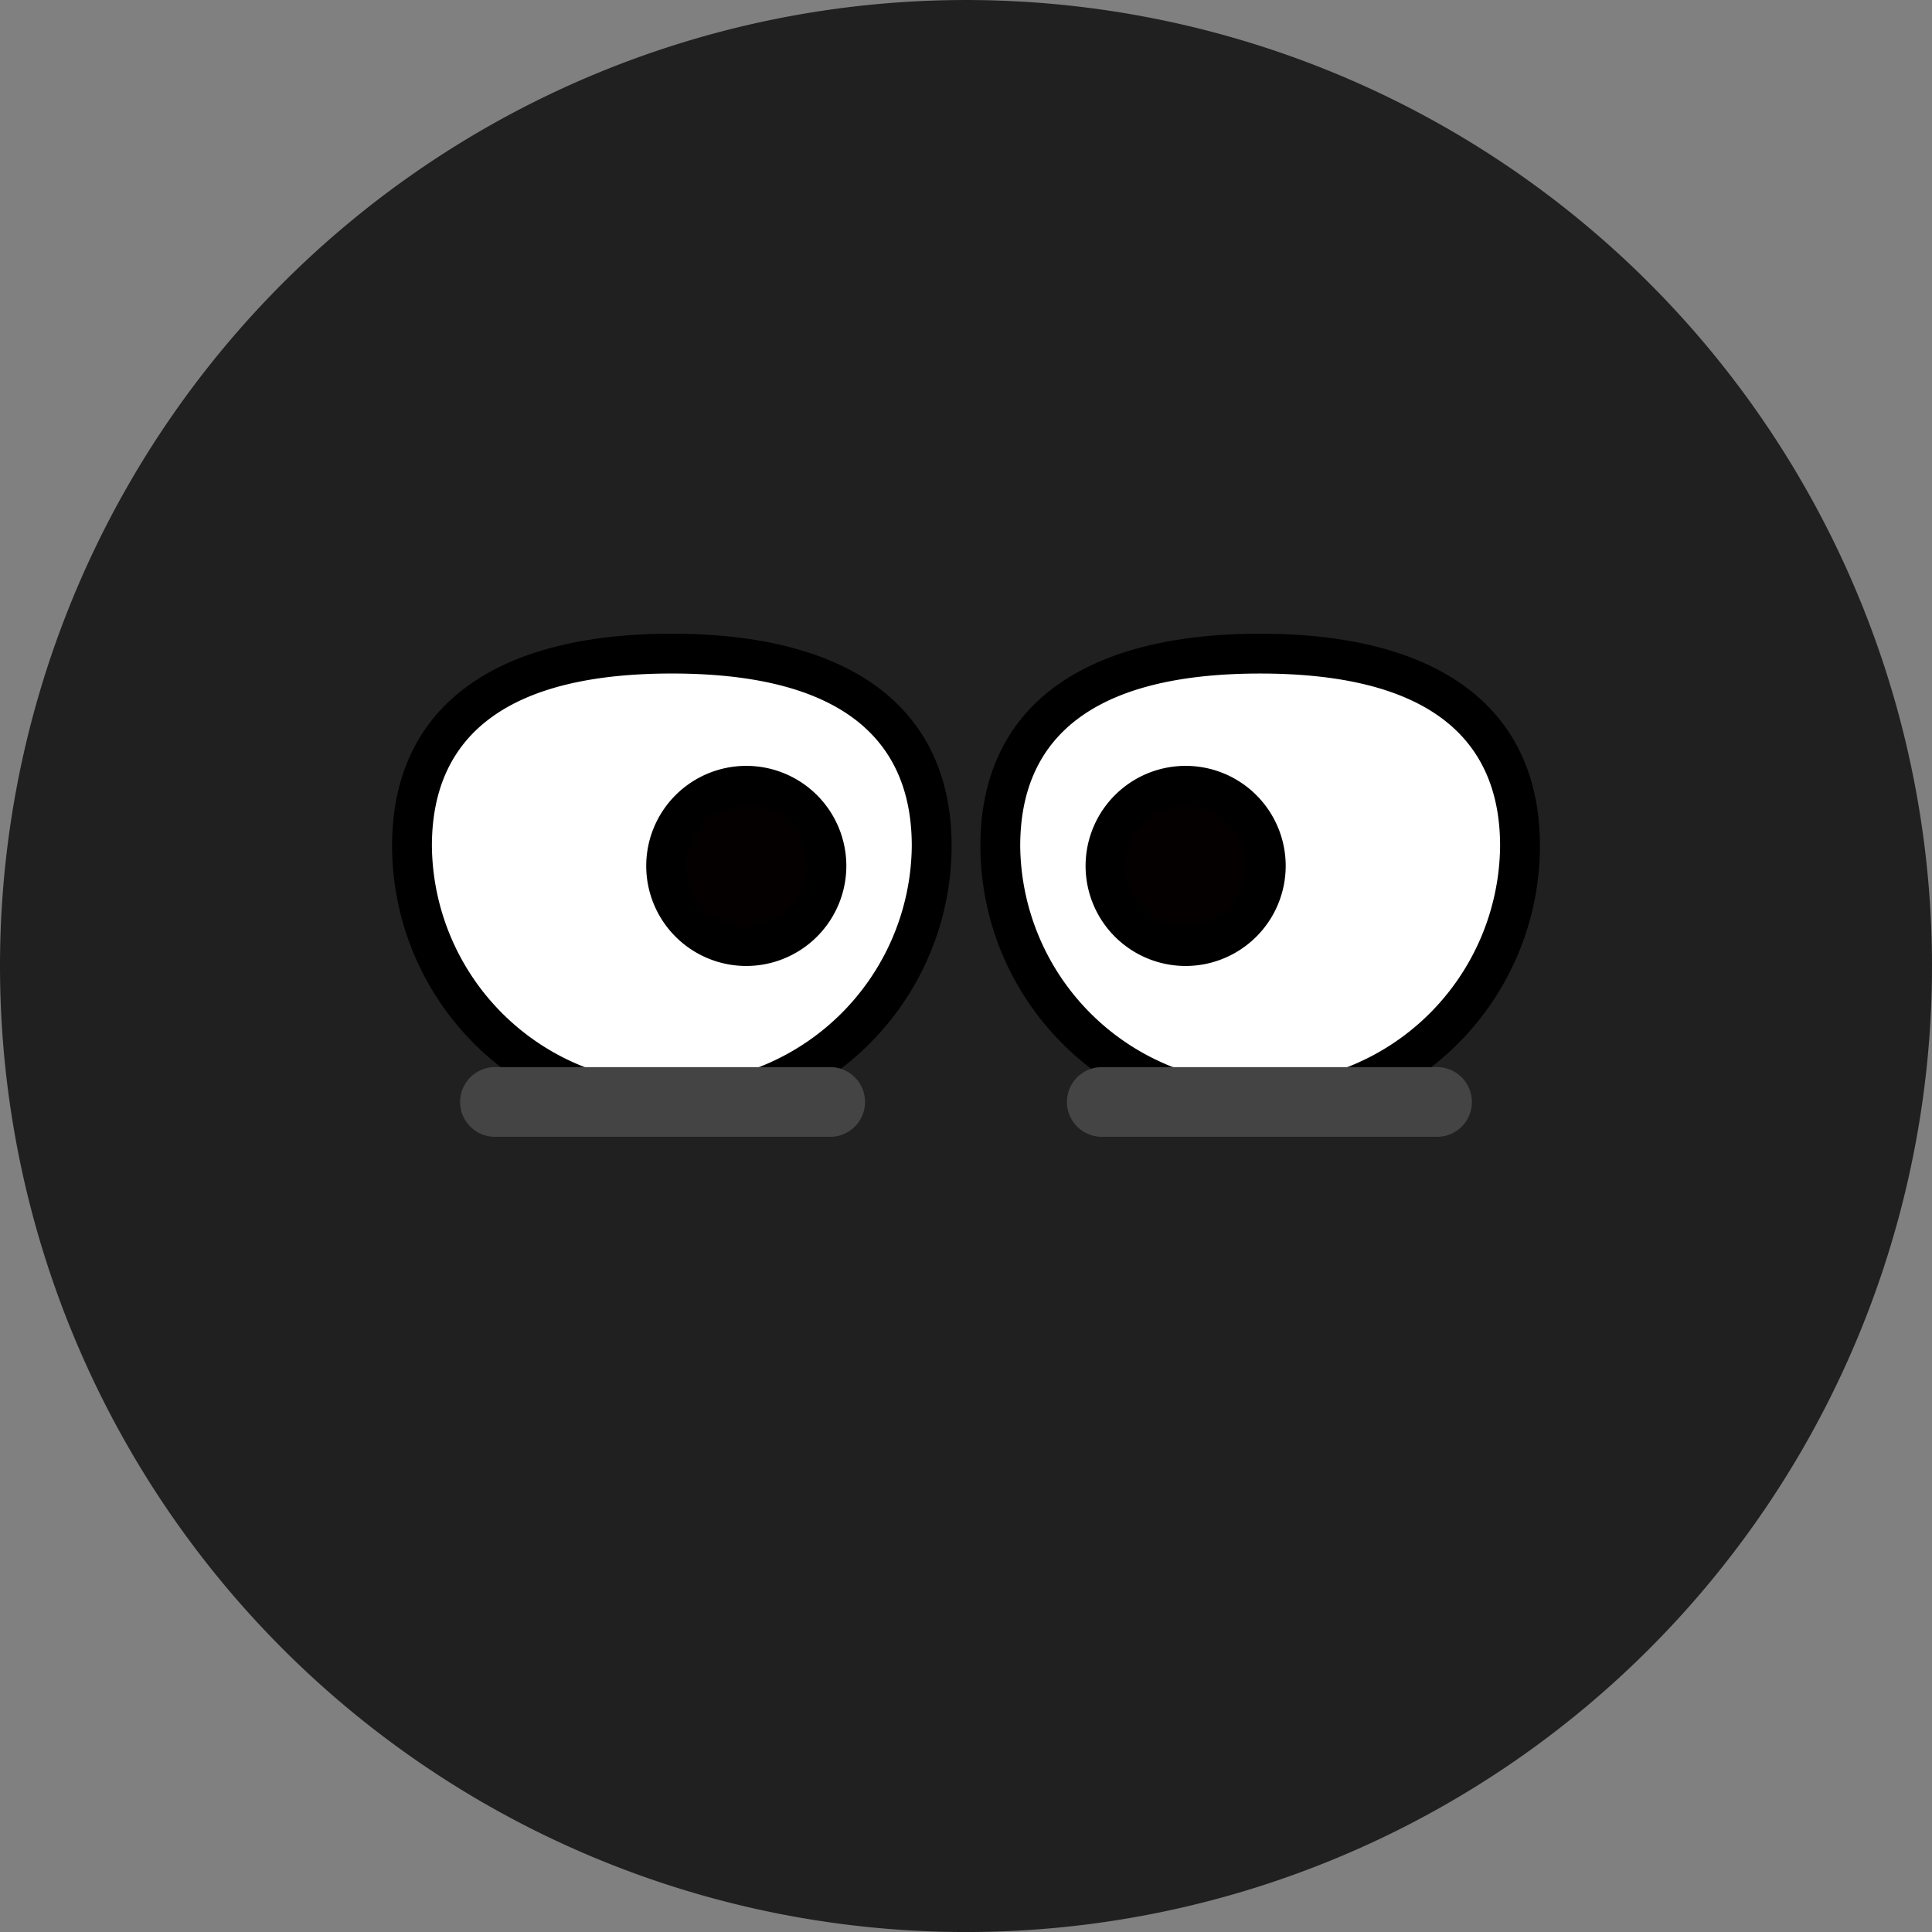
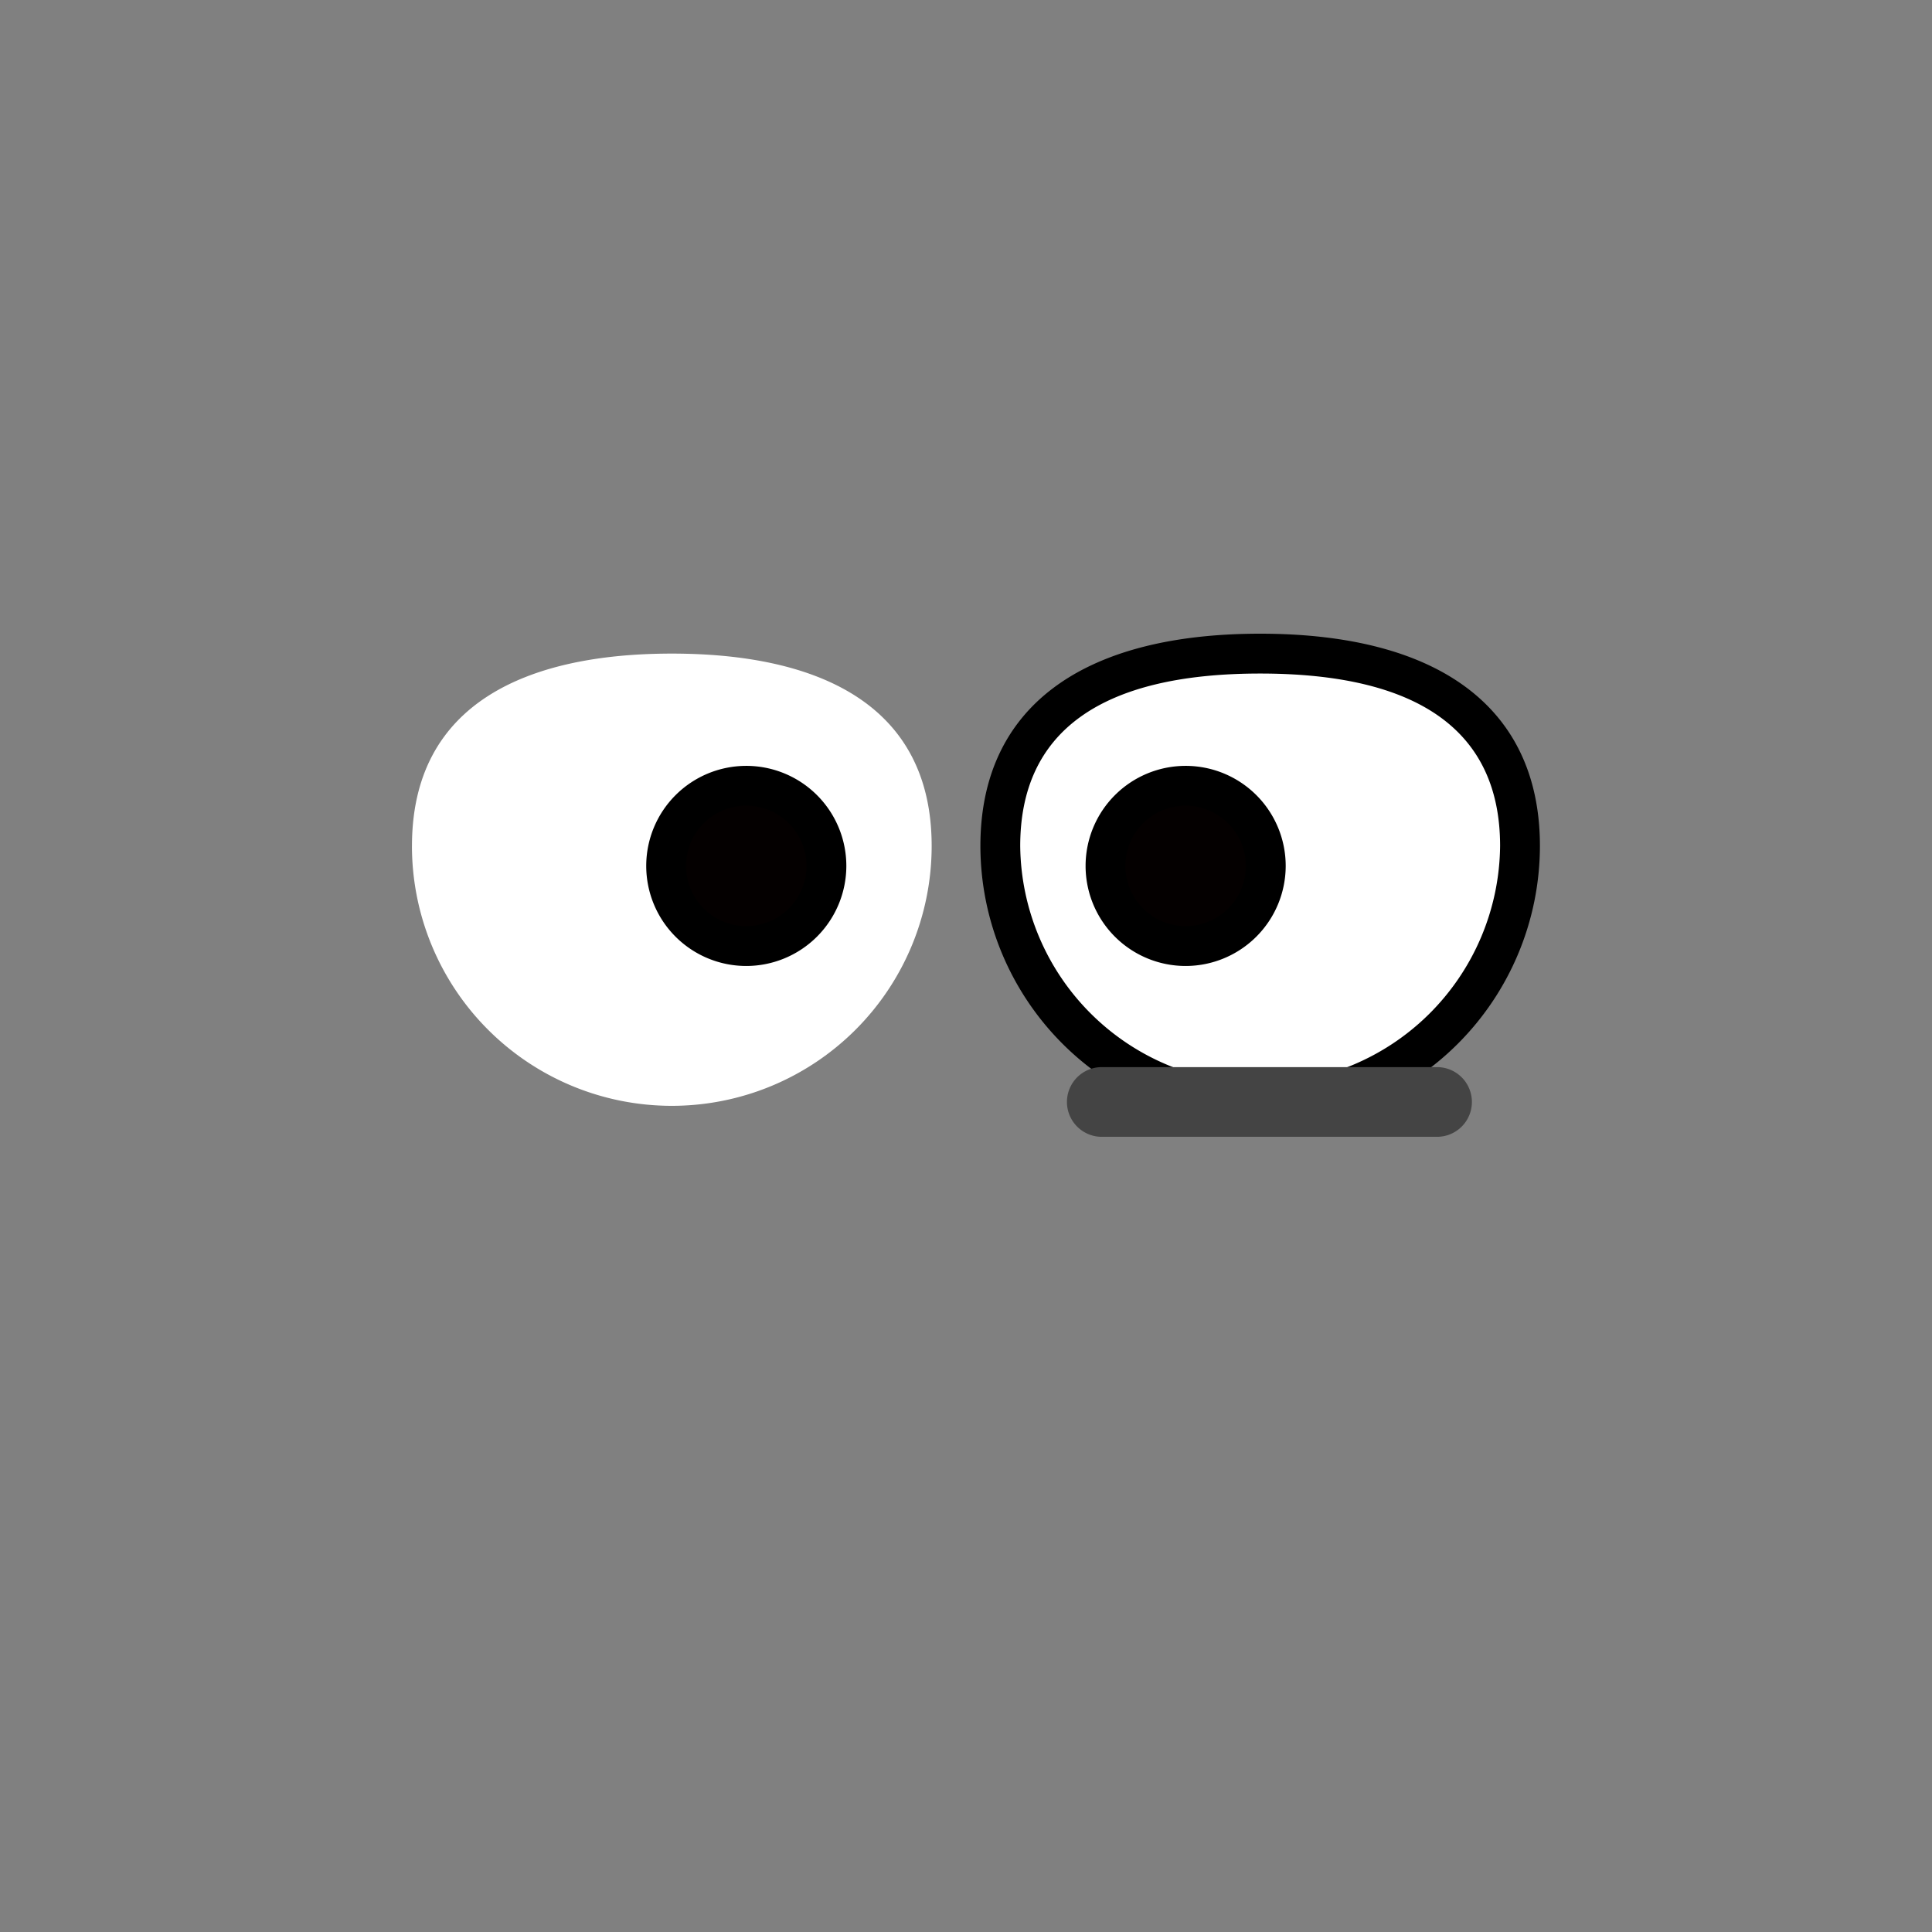
<svg xmlns="http://www.w3.org/2000/svg" viewBox="0 0 80 80">
  <rect x="0" y="0" width="80" height="80" fill="#808080" stroke="none" />
  <defs>
    <clipPath id="fjfiztimha">
      <path style="fill:none" d="M0 0h80v80H0z" />
    </clipPath>
  </defs>
  <g style="clip-path:url(#fjfiztimha)">
-     <path d="M0 40a40 40 0 1 1 40 40A40 40 0 0 1 0 40" transform="translate(0 .001)" style="fill:#202020" />
    <path d="M41.381 73.616c0-5.943 4.817-7.966 10.76-7.966S62.9 67.673 62.9 73.616a10.76 10.76 0 0 1-21.52 0" transform="translate(-24.322 -38.586)" style="fill:#fff" />
-     <path d="M27.819 46.614a11.6 11.6 0 0 1-11.584-11.583c0-5.669 4.114-8.791 11.584-8.791s11.585 3.122 11.585 8.791a11.6 11.6 0 0 1-11.585 11.583m0-18.725c-6.592 0-9.935 2.4-9.935 7.141a9.936 9.936 0 0 0 19.871 0c0-4.739-3.343-7.141-9.936-7.141" />
    <path d="M100.474 73.616c0-5.943 4.817-7.966 10.76-7.966s10.76 2.023 10.76 7.966a10.76 10.76 0 0 1-21.52 0" transform="translate(-59.053 -38.586)" style="fill:#fff" />
    <path d="M52.181 46.614a11.6 11.6 0 0 1-11.585-11.583c0-5.669 4.114-8.791 11.585-8.791s11.584 3.122 11.584 8.791a11.6 11.6 0 0 1-11.584 11.584m0-18.725c-6.593 0-9.936 2.4-9.936 7.141a9.936 9.936 0 0 0 19.871 0c0-4.739-3.343-7.141-9.935-7.141" />
    <path d="M114.355 85.561a3.319 3.319 0 1 1 3.318-3.319 3.329 3.329 0 0 1-3.318 3.319" transform="translate(-65.261 -46.387)" style="fill:#040000" />
    <path d="M49.094 39.999a4.143 4.143 0 1 1 4.144-4.144 4.148 4.148 0 0 1-4.144 4.144m0-6.638a2.494 2.494 0 1 0 2.495 2.494 2.5 2.5 0 0 0-2.495-2.494" />
    <path d="M70.238 85.561a3.319 3.319 0 1 1 3.319-3.319 3.328 3.328 0 0 1-3.319 3.319" transform="translate(-39.331 -46.387)" style="fill:#040000" />
    <path d="M30.907 39.999a4.143 4.143 0 1 1 4.138-4.144 4.148 4.148 0 0 1-4.143 4.144m0-6.638a2.494 2.494 0 1 0 2.494 2.494 2.5 2.5 0 0 0-2.494-2.494" />
    <path d="M122.493 110.071h-13.882a1.443 1.443 0 1 1 0-2.886h13.882a1.443 1.443 0 0 1 0 2.886" transform="translate(-62.988 -62.998)" style="fill:#444" />
-     <path d="M61.539 110.071H47.657a1.443 1.443 0 1 1 0-2.886h13.882a1.443 1.443 0 1 1 0 2.886" transform="translate(-27.162 -62.998)" style="fill:#444" />
  </g>
</svg>